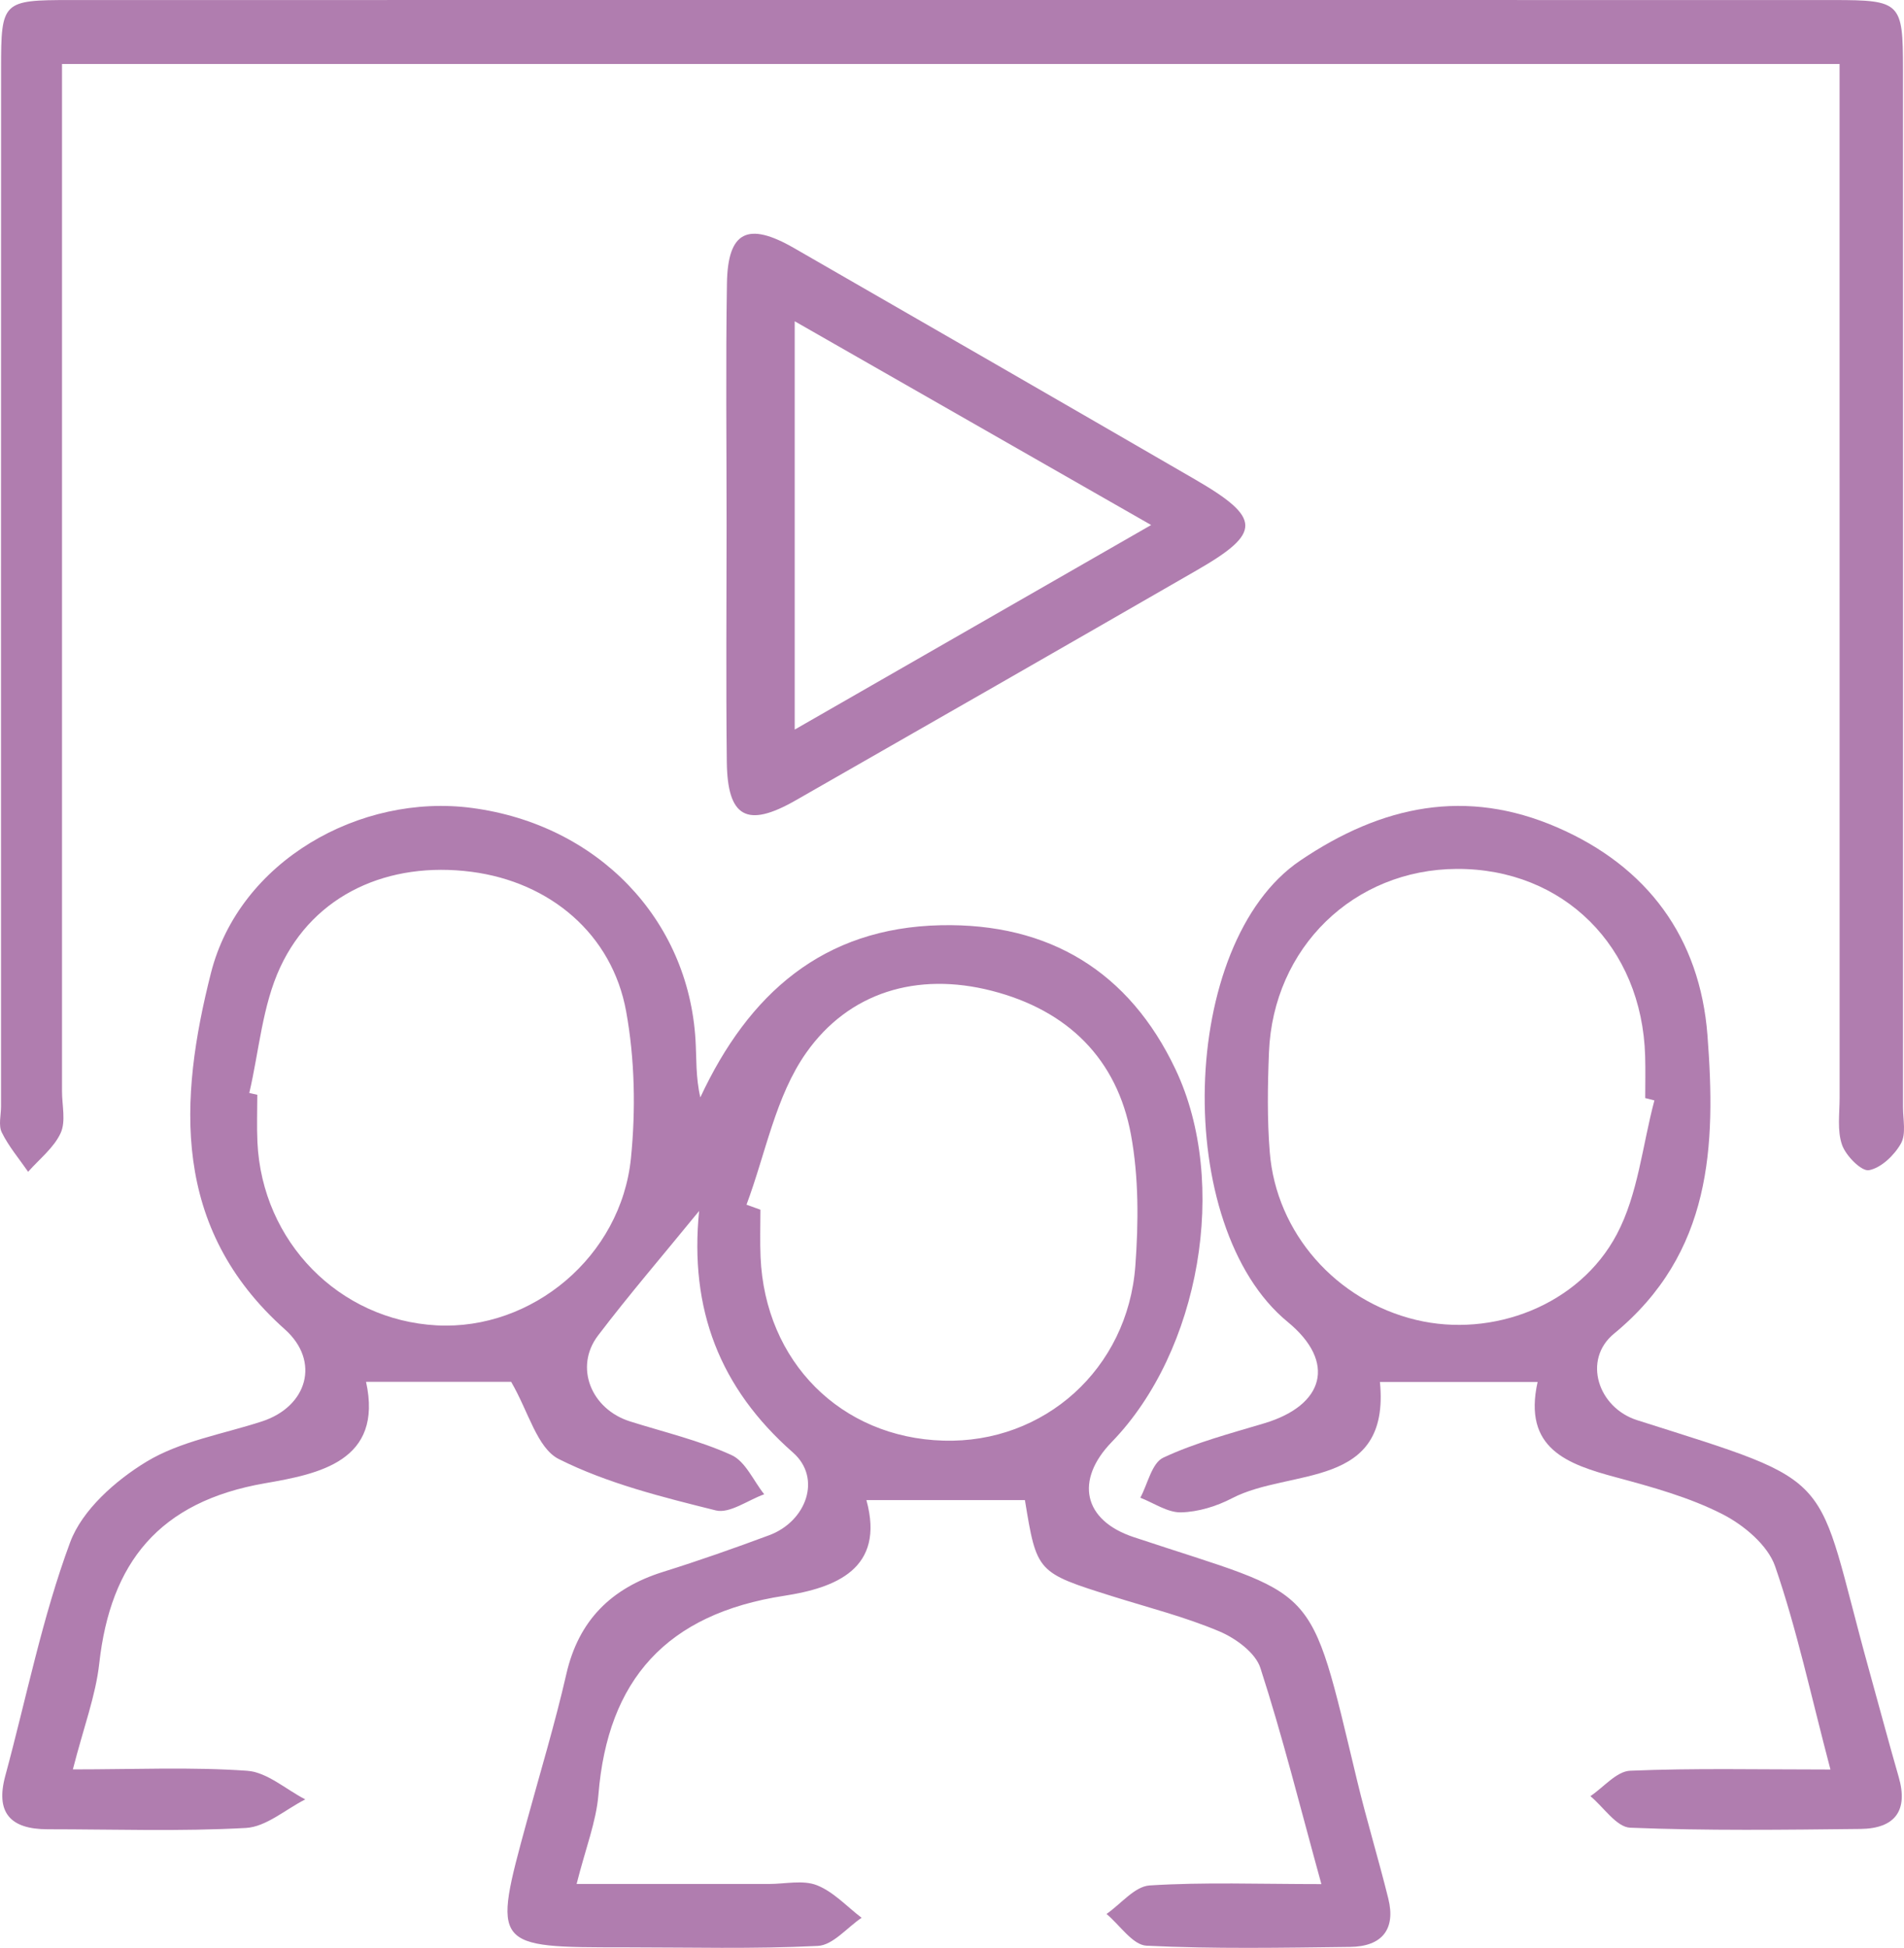
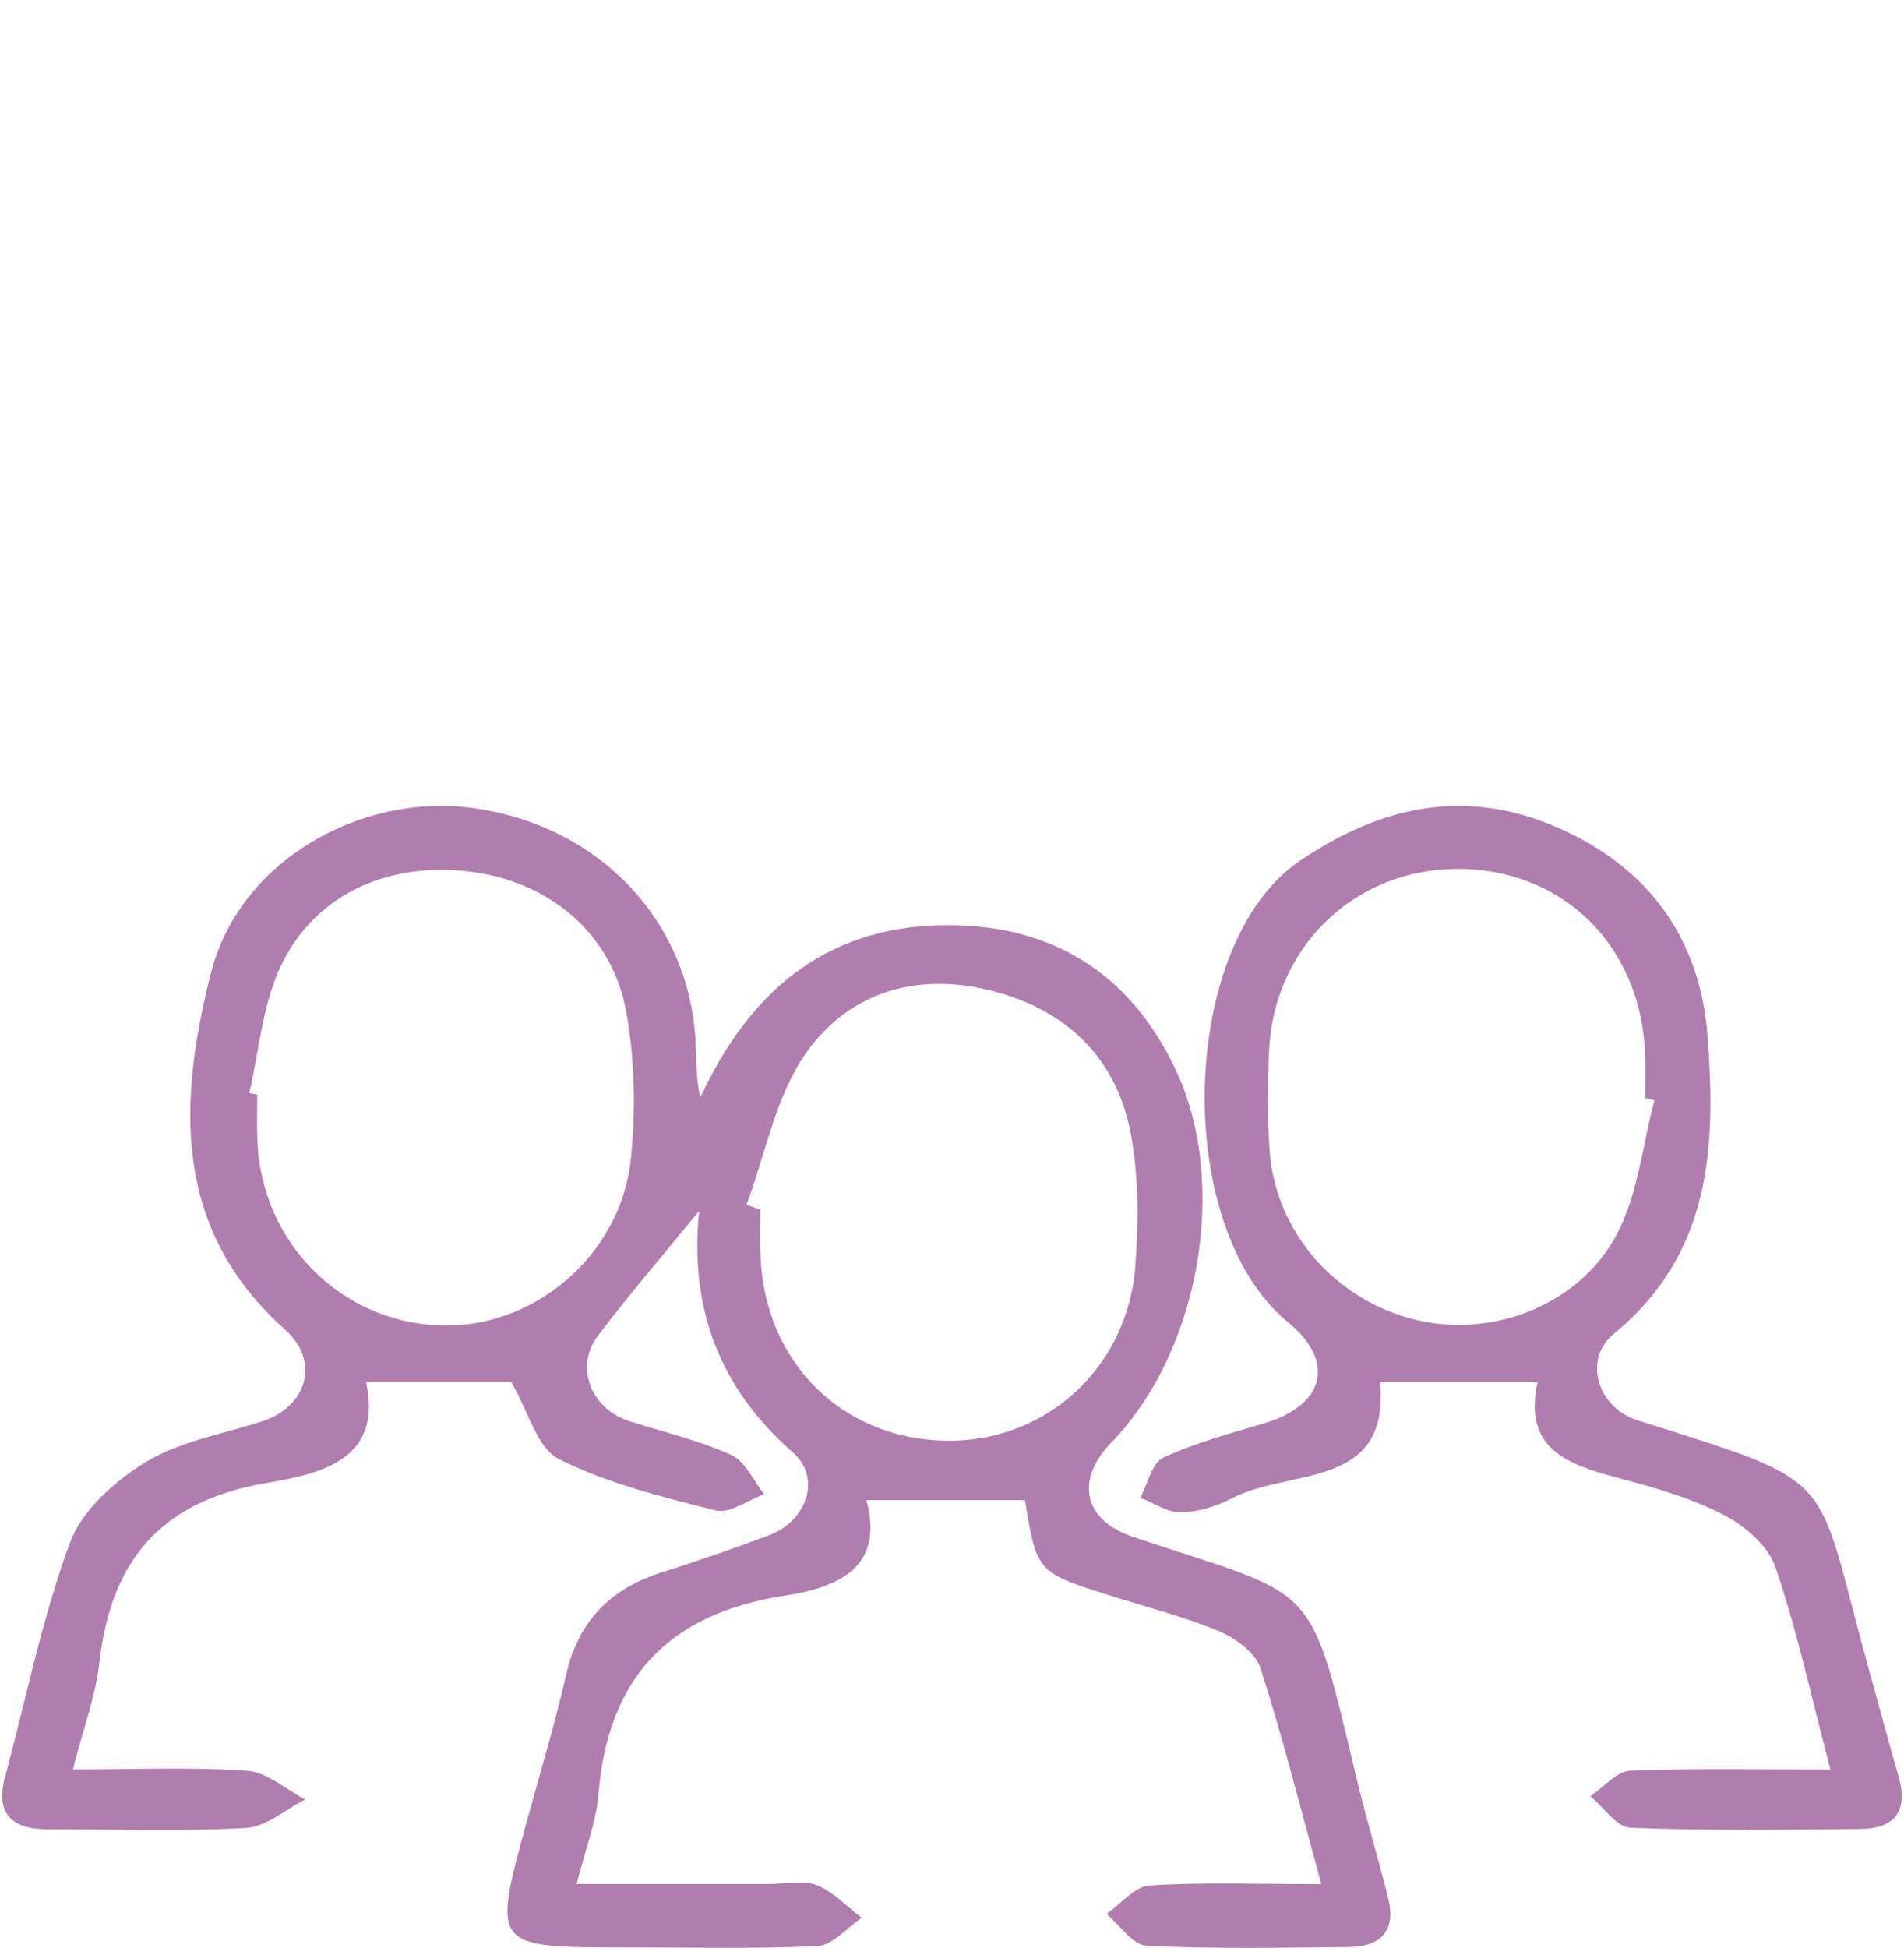
<svg xmlns="http://www.w3.org/2000/svg" width="44" height="45" viewBox="0 0 44 45" fill="none">
  <path d="M17.251 27.831C17.359 27.87 17.466 27.909 17.573 27.947C17.573 28.312 17.56 28.678 17.576 29.042C17.68 31.459 19.432 33.214 21.802 33.282C24.126 33.35 26.061 31.631 26.237 29.243C26.311 28.239 26.317 27.2 26.136 26.215C25.814 24.466 24.678 23.341 22.921 22.89C21.186 22.444 19.613 22.929 18.632 24.32C17.924 25.322 17.694 26.648 17.251 27.831ZM5.761 25.25C5.823 25.265 5.884 25.278 5.946 25.292C5.946 25.657 5.932 26.023 5.949 26.388C6.057 28.687 7.834 30.498 10.093 30.619C12.292 30.736 14.352 29.031 14.581 26.754C14.693 25.637 14.67 24.47 14.47 23.367C14.144 21.573 12.706 20.377 10.898 20.141C8.981 19.892 7.263 20.658 6.477 22.343C6.062 23.233 5.988 24.277 5.761 25.25ZM20.022 34.656C20.462 36.251 19.296 36.685 18.124 36.866C15.399 37.285 14.044 38.809 13.829 41.461C13.778 42.087 13.533 42.698 13.325 43.524C14.919 43.524 16.346 43.524 17.773 43.524C18.144 43.524 18.556 43.427 18.877 43.553C19.262 43.704 19.57 44.046 19.911 44.305C19.575 44.532 19.247 44.938 18.9 44.955C17.417 45.029 15.929 44.988 14.443 44.988C11.379 44.989 11.379 44.989 12.172 42.087C12.483 40.95 12.825 39.821 13.088 38.673C13.371 37.437 14.122 36.69 15.326 36.313C16.151 36.055 16.967 35.768 17.776 35.467C18.636 35.147 18.997 34.147 18.325 33.557C16.627 32.064 15.93 30.239 16.156 27.976C15.315 29.007 14.538 29.909 13.82 30.854C13.266 31.582 13.659 32.556 14.563 32.839C15.348 33.086 16.159 33.277 16.902 33.614C17.227 33.761 17.411 34.209 17.66 34.521C17.284 34.656 16.861 34.973 16.542 34.894C15.306 34.586 14.04 34.272 12.916 33.709C12.412 33.457 12.215 32.613 11.812 31.923H8.459C8.862 33.758 7.367 34.051 6.127 34.266C3.669 34.691 2.553 36.106 2.294 38.427C2.211 39.177 1.932 39.907 1.684 40.877C3.124 40.877 4.423 40.818 5.712 40.909C6.173 40.942 6.608 41.34 7.055 41.57C6.598 41.801 6.151 42.204 5.682 42.23C4.159 42.314 2.629 42.26 1.101 42.26C0.235 42.26 -0.108 41.874 0.123 41.023C0.611 39.221 0.974 37.373 1.622 35.628C1.898 34.886 2.667 34.204 3.384 33.769C4.17 33.293 5.153 33.131 6.053 32.838C7.105 32.495 7.408 31.448 6.583 30.711C3.953 28.367 4.135 25.397 4.875 22.478C5.531 19.892 8.322 18.322 10.909 18.666C13.807 19.05 15.909 21.229 16.073 24.03C16.098 24.456 16.076 24.886 16.184 25.352C17.3 22.961 19.014 21.434 21.74 21.375C24.251 21.321 26.097 22.45 27.165 24.704C28.409 27.326 27.728 31.213 25.695 33.31C24.834 34.196 25.033 35.122 26.193 35.509C30.52 36.949 30.229 36.425 31.365 41.149C31.584 42.057 31.857 42.952 32.082 43.859C32.26 44.574 31.934 44.97 31.2 44.978C29.631 44.997 28.061 45.027 26.495 44.95C26.176 44.934 25.878 44.473 25.571 44.217C25.903 43.987 26.222 43.58 26.567 43.558C27.823 43.478 29.089 43.527 30.536 43.527C30.035 41.71 29.636 40.104 29.126 38.532C29.012 38.181 28.555 37.847 28.177 37.688C27.385 37.354 26.542 37.14 25.717 36.881C23.96 36.329 23.96 36.33 23.685 34.656H20.022Z" fill="#B07DAF" />
-   <path d="M42.511 1.478H1.433C1.433 1.988 1.433 2.459 1.433 2.929C1.433 10.357 1.433 17.785 1.433 25.213C1.433 25.538 1.526 25.906 1.401 26.177C1.245 26.517 0.909 26.777 0.65 27.071C0.443 26.771 0.201 26.486 0.042 26.163C-0.04 25.998 0.024 25.764 0.024 25.561C0.024 17.564 0.022 9.568 0.025 1.571C0.025 0.032 0.058 0.001 1.626 0.001C15.21 -0 28.793 -0.001 42.377 0.001C43.922 0.002 43.976 0.056 43.977 1.59C43.979 9.587 43.978 17.583 43.977 25.58C43.977 25.863 44.053 26.197 43.929 26.418C43.777 26.688 43.473 26.981 43.191 27.034C43.018 27.067 42.657 26.701 42.569 26.451C42.453 26.122 42.512 25.73 42.512 25.365C42.51 17.937 42.511 10.508 42.511 3.08V1.478Z" fill="#B07DAF" />
  <path d="M38.232 25.422C38.161 25.404 38.09 25.386 38.02 25.368C38.02 25.044 38.028 24.72 38.018 24.397C37.946 21.867 36.128 20.064 33.666 20.074C31.285 20.085 29.422 21.891 29.325 24.31C29.294 25.077 29.282 25.85 29.343 26.614C29.491 28.486 30.88 30.051 32.726 30.493C34.483 30.913 36.49 30.165 37.364 28.514C37.855 27.587 37.955 26.46 38.232 25.422ZM42.3 40.88C41.843 39.144 41.522 37.636 41.022 36.187C40.853 35.697 40.299 35.233 39.803 34.98C39.044 34.593 38.195 34.358 37.363 34.134C36.217 33.827 35.19 33.468 35.533 31.926H31.889C32.135 34.422 29.811 33.914 28.471 34.613C28.115 34.799 27.688 34.93 27.29 34.939C26.981 34.945 26.665 34.722 26.352 34.601C26.524 34.281 26.617 33.799 26.883 33.675C27.622 33.329 28.427 33.118 29.214 32.882C30.604 32.467 30.889 31.468 29.757 30.539C27.082 28.345 27.231 21.785 30.046 19.882C31.94 18.6 33.886 18.203 35.985 19.114C38.073 20.019 39.285 21.664 39.458 23.916C39.654 26.47 39.564 28.948 37.297 30.812C36.568 31.412 36.926 32.522 37.835 32.81C42.593 34.321 41.904 33.939 43.194 38.587C43.422 39.408 43.641 40.232 43.877 41.051C44.103 41.831 43.792 42.244 42.991 42.253C41.218 42.272 39.443 42.296 37.672 42.224C37.357 42.211 37.059 41.75 36.753 41.495C37.059 41.29 37.357 40.922 37.67 40.908C39.145 40.846 40.624 40.88 42.3 40.88Z" fill="#B07DAF" />
-   <path d="M26.602 12.129C23.729 10.487 21.093 8.98 18.365 7.422V16.855C21.134 15.267 23.757 13.761 26.602 12.129ZM16.791 12.135C16.791 10.272 16.769 8.408 16.799 6.546C16.818 5.344 17.279 5.115 18.348 5.73C21.439 7.508 24.53 9.288 27.615 11.075C29.154 11.967 29.161 12.309 27.663 13.171C24.574 14.951 21.48 16.723 18.384 18.492C17.263 19.133 16.811 18.888 16.796 17.603C16.775 15.78 16.79 13.957 16.791 12.135Z" fill="#B07DAF" />
</svg>